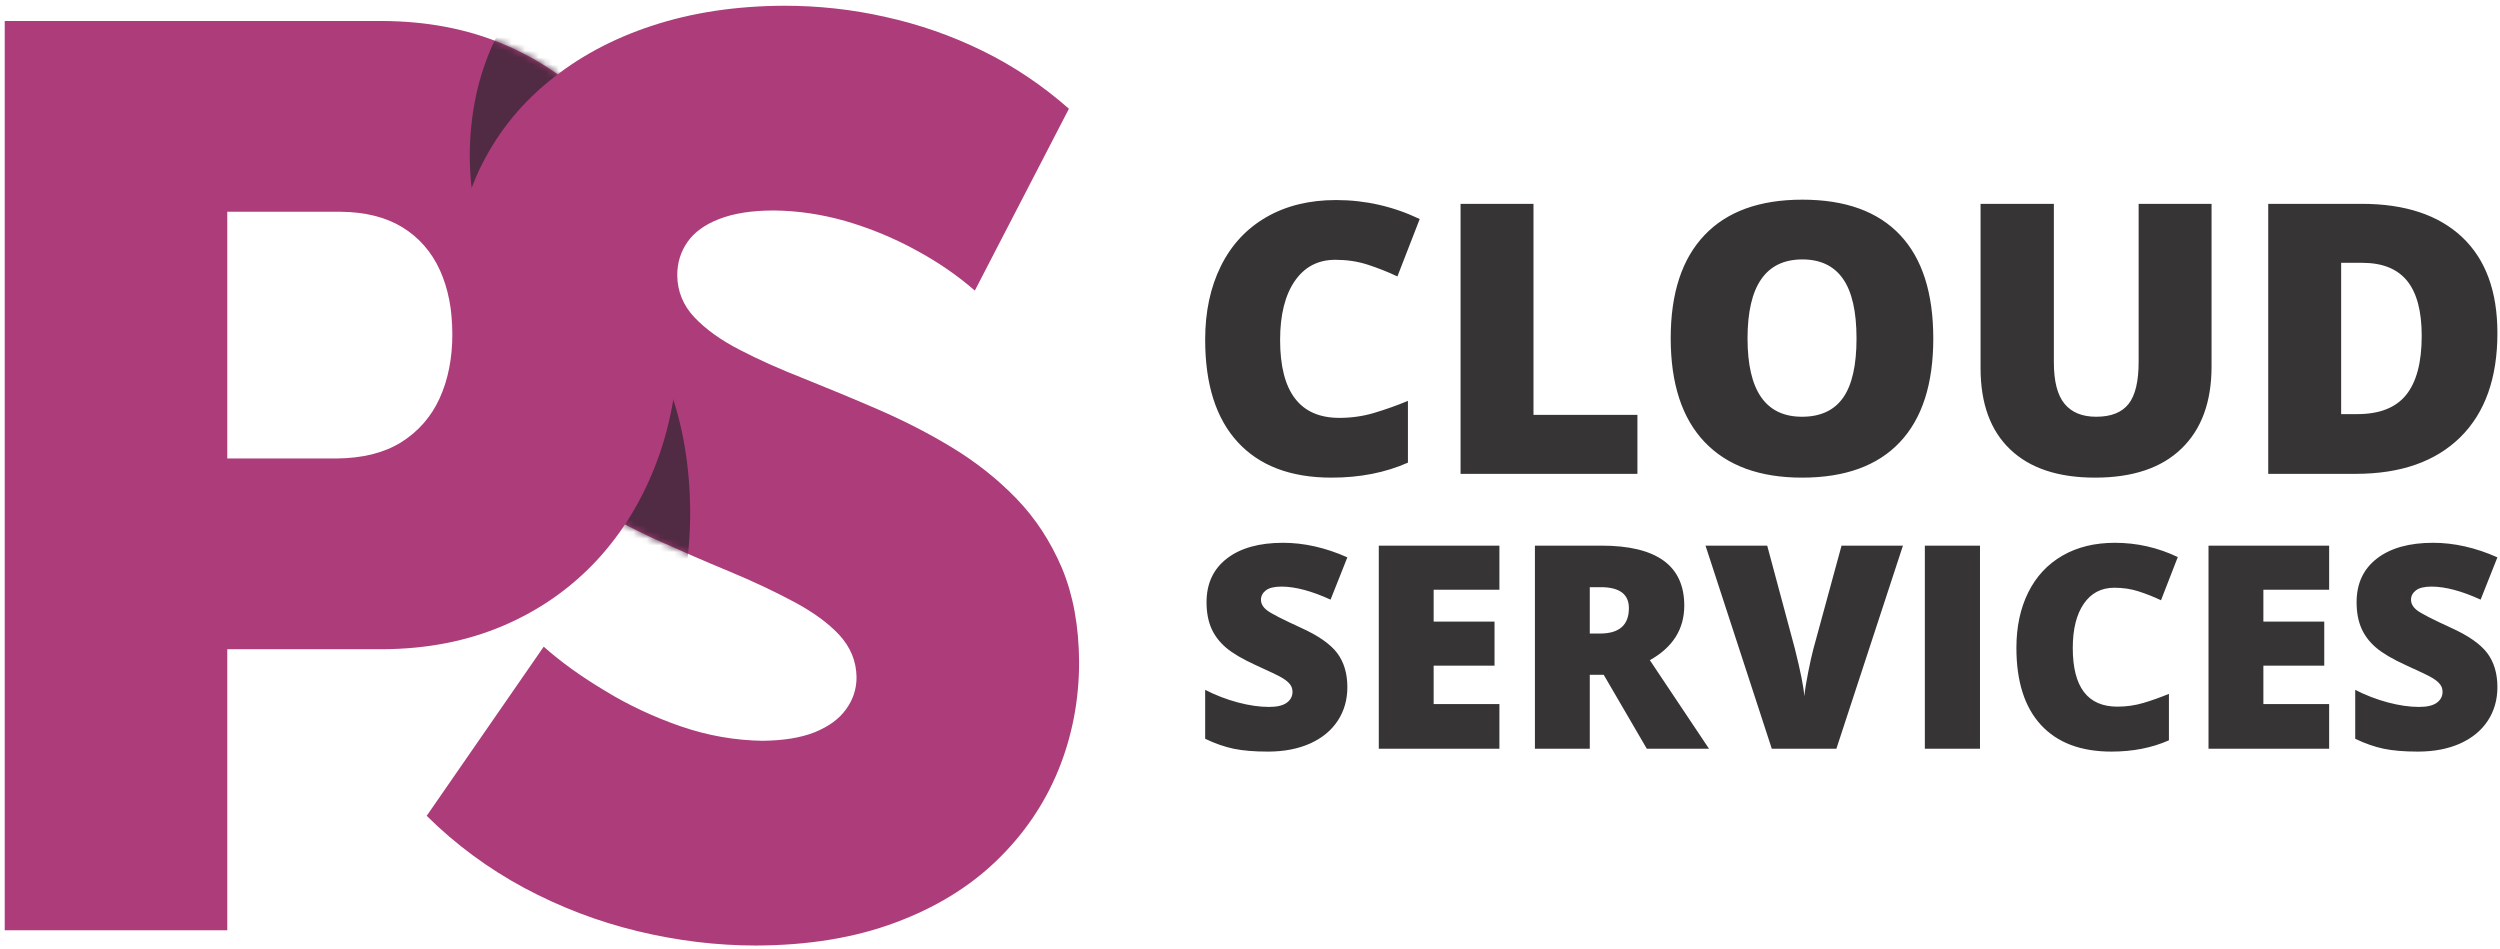
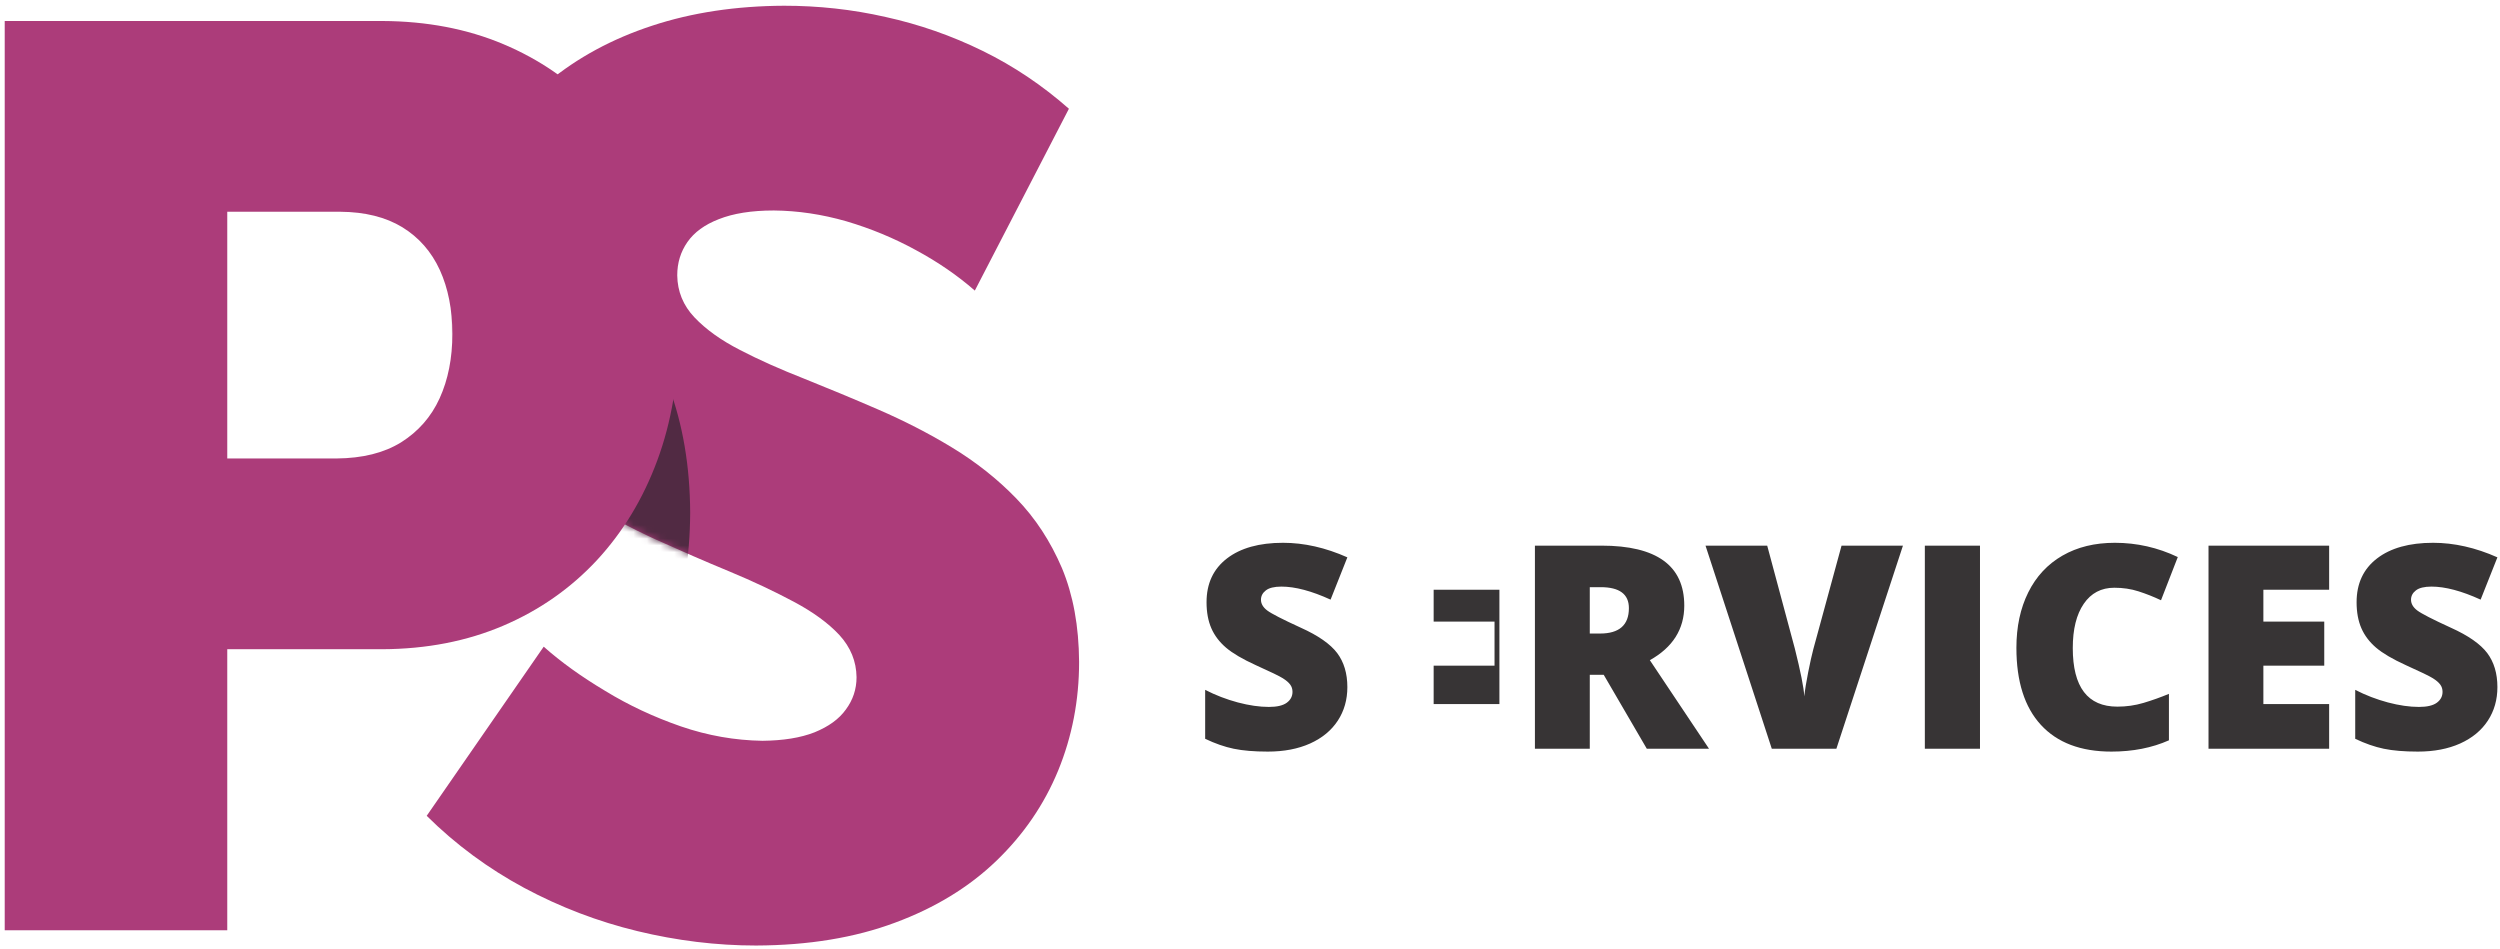
<svg xmlns="http://www.w3.org/2000/svg" width="369" height="140" viewBox="0 0 369 140" fill="none">
  <path d="M62.981 120.415C67.269 124.669 72.087 128.205 77.372 131.052C82.691 133.898 88.259 136.024 94.079 137.432C99.898 138.84 105.747 139.56 111.598 139.56C119.357 139.529 126.176 138.403 132.12 136.182C138.032 133.991 143.007 130.956 147.042 127.079C151.077 123.199 154.112 118.756 156.178 113.75C158.242 108.713 159.275 103.364 159.275 97.702C159.242 92.415 158.398 87.816 156.741 83.844C155.052 79.902 152.831 76.492 150.015 73.583C147.2 70.673 144.007 68.17 140.505 66.044C136.999 63.915 133.37 62.071 129.617 60.444C125.864 58.816 122.234 57.316 118.729 55.908C115.227 54.531 112.036 53.123 109.221 51.654C106.405 50.215 104.184 48.618 102.495 46.836C100.836 45.082 99.992 43.018 99.961 40.639C99.961 38.795 100.462 37.168 101.462 35.729C102.464 34.29 103.995 33.164 106.093 32.35C108.219 31.506 110.91 31.067 114.225 31.067C117.76 31.1 121.328 31.63 124.923 32.663C128.522 33.727 131.931 35.135 135.186 36.917C138.438 38.669 141.349 40.673 143.883 42.892L157.772 16.051C153.862 12.611 149.638 9.764 145.04 7.512C140.442 5.259 135.687 3.601 130.712 2.506C125.768 1.379 120.764 0.847 115.727 0.847C108.658 0.878 102.151 1.849 96.269 3.789C90.357 5.727 85.224 8.511 80.877 12.109C76.496 15.707 73.149 20.024 70.741 25.061C68.362 30.098 67.143 35.729 67.112 41.954C67.143 47.18 67.987 51.777 69.677 55.751C71.335 59.692 73.557 63.133 76.372 66.075C79.188 69.014 82.378 71.579 85.883 73.77C89.386 75.96 93.015 77.9 96.768 79.621C100.523 81.309 104.153 82.906 107.655 84.345C111.192 85.815 114.351 87.316 117.166 88.819C119.982 90.32 122.234 91.947 123.893 93.729C125.551 95.545 126.396 97.609 126.426 99.954C126.426 101.739 125.895 103.302 124.861 104.71C123.831 106.149 122.297 107.244 120.233 108.088C118.166 108.902 115.601 109.31 112.535 109.341C108.5 109.277 104.497 108.589 100.493 107.213C96.52 105.836 92.764 104.085 89.293 101.956C85.787 99.861 82.786 97.702 80.252 95.45L62.981 120.415Z" fill="#AC3C7A" />
  <mask id="mask0_63_548" style="mask-type:luminance" maskUnits="userSpaceOnUse" x="62" y="0" width="98" height="140">
    <path d="M62.981 120.415C67.269 124.669 72.087 128.205 77.372 131.052C82.691 133.898 88.259 136.024 94.079 137.432C99.898 138.84 105.747 139.56 111.598 139.56C119.357 139.529 126.176 138.403 132.12 136.182C138.032 133.991 143.007 130.956 147.042 127.079C151.077 123.199 154.112 118.756 156.178 113.75C158.242 108.713 159.275 103.364 159.275 97.702C159.242 92.415 158.398 87.816 156.741 83.844C155.052 79.902 152.831 76.492 150.015 73.583C147.2 70.673 144.007 68.17 140.505 66.044C136.999 63.915 133.37 62.071 129.617 60.444C125.864 58.816 122.234 57.316 118.729 55.908C115.227 54.531 112.036 53.123 109.221 51.654C106.405 50.215 104.184 48.618 102.495 46.836C100.836 45.082 99.992 43.018 99.961 40.639C99.961 38.795 100.462 37.168 101.462 35.729C102.464 34.29 103.995 33.164 106.093 32.35C108.219 31.506 110.91 31.067 114.225 31.067C117.76 31.1 121.328 31.63 124.923 32.663C128.522 33.727 131.931 35.135 135.186 36.917C138.438 38.669 141.349 40.673 143.883 42.892L157.772 16.051C153.862 12.611 149.638 9.764 145.04 7.512C140.442 5.259 135.687 3.601 130.712 2.506C125.768 1.379 120.764 0.847 115.727 0.847C108.658 0.878 102.151 1.849 96.269 3.789C90.357 5.727 85.224 8.511 80.877 12.109C76.496 15.707 73.149 20.024 70.741 25.061C68.362 30.098 67.143 35.729 67.112 41.954C67.143 47.18 67.987 51.777 69.677 55.751C71.335 59.692 73.557 63.133 76.372 66.075C79.188 69.014 82.378 71.579 85.883 73.77C89.386 75.96 93.015 77.9 96.768 79.621C100.523 81.309 104.153 82.906 107.655 84.345C111.192 85.815 114.351 87.316 117.166 88.819C119.982 90.32 122.234 91.947 123.893 93.729C125.551 95.545 126.396 97.609 126.426 99.954C126.426 101.739 125.895 103.302 124.861 104.71C123.831 106.149 122.297 107.244 120.233 108.088C118.166 108.902 115.601 109.31 112.535 109.341C108.5 109.277 104.497 108.589 100.493 107.213C96.52 105.836 92.764 104.085 89.293 101.956C85.787 99.861 82.786 97.702 80.252 95.45L62.981 120.415Z" fill="white" />
  </mask>
  <g mask="url(#mask0_63_548)">
    <path d="M98.856 93.94C100.854 88.383 101.839 82.292 101.871 75.664C101.838 68.876 100.807 62.682 98.71 57.051C96.615 51.42 93.642 46.54 89.795 42.441C85.916 38.311 81.315 35.151 75.966 32.899C70.616 30.647 64.673 29.52 58.135 29.489H2.387V89.714L35.236 83.881V57.645H51.941C55.57 57.676 58.605 58.427 61.077 59.928C63.515 61.431 65.362 63.526 66.612 66.249C67.834 68.938 68.459 72.066 68.459 75.664C68.459 78.097 68.173 80.329 67.601 82.371L98.856 93.94Z" fill="#512A43" />
  </g>
  <path d="M0.696 137.308H33.544V95.825H56.444C62.983 95.794 68.927 94.636 74.276 92.353C79.626 90.069 84.225 86.847 88.103 82.686C91.951 78.525 94.924 73.614 97.02 67.951C99.115 62.289 100.148 56.063 100.18 49.275C100.148 42.486 99.115 36.292 97.02 30.66C94.924 25.029 91.951 20.149 88.103 16.051C84.225 11.921 79.626 8.761 74.276 6.509C68.927 4.257 62.983 3.13 56.444 3.099H0.696V137.308ZM33.544 67.67V31.255H50.25C53.879 31.286 56.913 32.037 59.385 33.539C61.825 35.04 63.671 37.136 64.922 39.858C66.142 42.549 66.768 45.677 66.768 49.275C66.768 52.872 66.142 56.032 64.891 58.785C63.639 61.538 61.731 63.697 59.197 65.292C56.663 66.856 53.504 67.638 49.687 67.67H33.544Z" fill="#AC3C7A" />
  <mask id="mask1_63_548" style="mask-type:luminance" maskUnits="userSpaceOnUse" x="0" y="3" width="101" height="135">
-     <path d="M0.696 137.308H33.544V95.825H56.444C62.983 95.794 68.927 94.636 74.276 92.353C79.626 90.069 84.225 86.847 88.103 82.686C91.951 78.525 94.924 73.614 97.02 67.951C99.115 62.289 100.148 56.063 100.18 49.275C100.148 42.486 99.115 36.292 97.02 30.66C94.924 25.029 91.951 20.149 88.103 16.051C84.225 11.921 79.626 8.761 74.276 6.509C68.927 4.257 62.983 3.13 56.444 3.099H0.696V137.308ZM33.544 67.67V31.255H50.25C53.879 31.286 56.913 32.037 59.385 33.539C61.825 35.04 63.671 37.136 64.922 39.858C66.142 42.549 66.768 45.677 66.768 49.275C66.768 52.872 66.142 56.032 64.891 58.785C63.639 61.538 61.731 63.697 59.197 65.292C56.663 66.856 53.504 67.638 49.687 67.67H33.544Z" fill="white" />
-   </mask>
+     </mask>
  <g mask="url(#mask1_63_548)">
    <path d="M152.366 11.815L159.996 -2.93C156.085 -6.371 151.861 -9.217 147.264 -11.47C142.665 -13.722 137.91 -15.381 132.935 -16.476C127.991 -17.602 122.988 -18.134 117.951 -18.134C110.881 -18.103 104.374 -17.132 98.493 -15.192C92.58 -13.254 87.448 -10.47 83.1 -6.872C78.719 -3.274 75.372 1.043 72.964 6.08C70.586 11.117 69.366 16.748 69.335 22.973C69.345 24.623 69.436 26.209 69.609 27.734C69.951 26.825 70.329 25.934 70.741 25.061C73.149 20.024 76.496 15.707 80.877 12.109C85.225 8.511 90.357 5.727 96.269 3.789C102.151 1.849 108.658 0.878 115.728 0.847C120.764 0.847 125.768 1.379 130.712 2.506C135.687 3.601 140.442 5.259 145.04 7.512C147.594 8.763 150.032 10.197 152.366 11.815Z" fill="#512A43" />
  </g>
-   <path d="M197.093 38.346C194.535 38.346 192.535 39.398 191.102 41.492C189.661 43.594 188.944 46.488 188.944 50.181C188.944 57.846 191.865 61.679 197.698 61.679C199.457 61.679 201.168 61.438 202.824 60.945C204.471 60.452 206.137 59.866 207.811 59.168V68.285C204.48 69.764 200.722 70.499 196.526 70.499C190.507 70.499 185.902 68.75 182.692 65.261C179.482 61.772 177.882 56.73 177.882 50.134C177.882 46.013 178.655 42.385 180.208 39.258C181.762 36.133 183.995 33.733 186.916 32.049C189.837 30.365 193.261 29.527 197.205 29.527C201.512 29.527 205.624 30.458 209.55 32.328L206.257 40.803C204.787 40.105 203.308 39.529 201.838 39.054C200.369 38.579 198.787 38.346 197.093 38.346ZM215.579 69.941V30.086H226.343V61.233H241.684V69.941H215.579ZM285.353 49.967C285.353 56.674 283.716 61.772 280.422 65.261C277.139 68.75 272.319 70.499 265.974 70.499C259.723 70.499 254.932 68.741 251.592 65.234C248.261 61.726 246.596 56.619 246.596 49.921C246.596 43.288 248.252 38.217 251.573 34.719C254.885 31.221 259.705 29.471 266.03 29.471C272.375 29.471 277.175 31.211 280.45 34.682C283.726 38.151 285.353 43.25 285.353 49.967ZM257.936 49.957C257.936 57.66 260.616 61.512 265.974 61.512C268.701 61.512 270.728 60.572 272.041 58.703C273.361 56.832 274.022 53.921 274.022 49.957C274.022 45.976 273.352 43.036 272.013 41.138C270.682 39.24 268.682 38.291 266.03 38.291C260.635 38.291 257.936 42.18 257.936 49.957ZM326.426 30.086V54.078C326.426 59.298 324.957 63.345 321.998 66.201C319.049 69.067 314.788 70.499 309.225 70.499C303.792 70.499 299.615 69.113 296.703 66.331C293.782 63.55 292.331 59.549 292.331 54.33V30.086H303.15V53.474C303.15 56.284 303.671 58.33 304.732 59.605C305.783 60.88 307.336 61.512 309.393 61.512C311.598 61.512 313.188 60.88 314.184 59.615C315.17 58.359 315.663 56.284 315.663 53.419V30.086H326.426ZM368.617 49.167C368.617 55.819 366.785 60.945 363.128 64.546C359.463 68.145 354.318 69.941 347.685 69.941H334.79V30.086H348.587C354.979 30.086 359.919 31.723 363.398 34.988C366.878 38.263 368.617 42.989 368.617 49.167ZM357.444 49.567C357.444 45.91 356.718 43.204 355.276 41.435C353.834 39.677 351.639 38.794 348.69 38.794H345.554V61.122H347.955C351.23 61.122 353.63 60.172 355.155 58.275C356.681 56.377 357.444 53.474 357.444 49.567Z" fill="#373435" />
-   <path d="M198.87 101.418C198.87 103.28 198.401 104.931 197.456 106.373C196.512 107.814 195.154 108.934 193.376 109.739C191.599 110.537 189.513 110.936 187.127 110.936C185.133 110.936 183.453 110.796 182.102 110.516C180.752 110.236 179.345 109.746 177.882 109.046V101.824C179.422 102.614 181.031 103.231 182.697 103.678C184.363 104.119 185.896 104.343 187.288 104.343C188.492 104.343 189.374 104.133 189.933 103.72C190.493 103.307 190.773 102.769 190.773 102.118C190.773 101.705 190.661 101.348 190.43 101.04C190.206 100.733 189.842 100.425 189.345 100.11C188.849 99.795 187.519 99.151 185.356 98.178C183.404 97.289 181.942 96.428 180.962 95.596C179.989 94.763 179.261 93.804 178.792 92.726C178.323 91.649 178.086 90.368 178.086 88.891C178.086 86.134 179.086 83.978 181.095 82.432C183.103 80.885 185.867 80.116 189.38 80.116C192.48 80.116 195.643 80.829 198.87 82.264L196.393 88.506C193.587 87.226 191.172 86.582 189.135 86.582C188.086 86.582 187.316 86.771 186.84 87.142C186.357 87.513 186.119 87.975 186.119 88.521C186.119 89.108 186.427 89.64 187.036 90.102C187.645 90.564 189.29 91.411 191.984 92.643C194.566 93.804 196.358 95.057 197.365 96.387C198.366 97.723 198.87 99.395 198.87 101.418ZM221.313 110.516H203.509V80.536H221.313V87.044H211.607V91.747H220.593V98.255H211.607V103.923H221.313V110.516ZM234.652 99.599V110.516H226.554V80.536H236.38C244.526 80.536 248.599 83.489 248.599 89.388C248.599 92.859 246.906 95.547 243.518 97.443L252.252 110.516H243.07L236.709 99.599H234.652ZM234.652 93.51H236.17C239.005 93.51 240.425 92.257 240.425 89.759C240.425 87.694 239.032 86.666 236.254 86.666H234.652V93.51ZM271.812 80.536H280.874L271.049 110.516H261.517L251.734 80.536H260.839L264.918 95.729C265.765 99.109 266.234 101.46 266.318 102.783C266.409 101.831 266.605 100.634 266.892 99.2C267.179 97.758 267.431 96.631 267.648 95.812L271.812 80.536ZM284.107 110.516V80.536H292.247V110.516H284.107ZM312.072 86.75C310.148 86.75 308.643 87.541 307.566 89.115C306.481 90.697 305.942 92.874 305.942 95.652C305.942 101.418 308.139 104.301 312.527 104.301C313.85 104.301 315.137 104.119 316.383 103.749C317.622 103.378 318.875 102.937 320.134 102.412V109.27C317.629 110.383 314.801 110.936 311.645 110.936C307.118 110.936 303.653 109.62 301.239 106.996C298.825 104.371 297.621 100.578 297.621 95.617C297.621 92.516 298.202 89.787 299.371 87.436C300.539 85.084 302.219 83.279 304.416 82.012C306.614 80.745 309.189 80.116 312.156 80.116C315.396 80.116 318.489 80.815 321.442 82.222L318.965 88.598C317.859 88.072 316.747 87.639 315.641 87.282C314.536 86.925 313.346 86.75 312.072 86.75ZM343.781 110.516H325.977V80.536H343.781V87.044H334.074V91.747H343.06V98.255H334.074V103.923H343.781V110.516ZM368.617 101.418C368.617 103.28 368.148 104.931 367.203 106.373C366.259 107.814 364.901 108.934 363.123 109.739C361.346 110.537 359.261 110.936 356.874 110.936C354.88 110.936 353.2 110.796 351.849 110.516C350.499 110.236 349.093 109.746 347.63 109.046V101.824C349.169 102.614 350.779 103.231 352.445 103.678C354.11 104.119 355.643 104.343 357.035 104.343C358.239 104.343 359.121 104.133 359.681 103.72C360.241 103.307 360.52 102.769 360.52 102.118C360.52 101.705 360.408 101.348 360.178 101.04C359.954 100.733 359.59 100.425 359.093 100.11C358.596 99.795 357.266 99.151 355.104 98.178C353.151 97.289 351.689 96.428 350.709 95.596C349.736 94.763 349.008 93.804 348.54 92.726C348.071 91.649 347.833 90.368 347.833 88.891C347.833 86.134 348.833 83.978 350.842 82.432C352.85 80.885 355.615 80.116 359.128 80.116C362.228 80.116 365.391 80.829 368.617 82.264L366.14 88.506C363.334 87.226 360.919 86.582 358.883 86.582C357.833 86.582 357.063 86.771 356.587 87.142C356.104 87.513 355.867 87.975 355.867 88.521C355.867 89.108 356.174 89.64 356.784 90.102C357.392 90.564 359.037 91.411 361.731 92.643C364.313 93.804 366.105 95.057 367.113 96.387C368.114 97.723 368.617 99.395 368.617 101.418Z" fill="#373435" />
+   <path d="M198.87 101.418C198.87 103.28 198.401 104.931 197.456 106.373C196.512 107.814 195.154 108.934 193.376 109.739C191.599 110.537 189.513 110.936 187.127 110.936C185.133 110.936 183.453 110.796 182.102 110.516C180.752 110.236 179.345 109.746 177.882 109.046V101.824C179.422 102.614 181.031 103.231 182.697 103.678C184.363 104.119 185.896 104.343 187.288 104.343C188.492 104.343 189.374 104.133 189.933 103.72C190.493 103.307 190.773 102.769 190.773 102.118C190.773 101.705 190.661 101.348 190.43 101.04C190.206 100.733 189.842 100.425 189.345 100.11C188.849 99.795 187.519 99.151 185.356 98.178C183.404 97.289 181.942 96.428 180.962 95.596C179.989 94.763 179.261 93.804 178.792 92.726C178.323 91.649 178.086 90.368 178.086 88.891C178.086 86.134 179.086 83.978 181.095 82.432C183.103 80.885 185.867 80.116 189.38 80.116C192.48 80.116 195.643 80.829 198.87 82.264L196.393 88.506C193.587 87.226 191.172 86.582 189.135 86.582C188.086 86.582 187.316 86.771 186.84 87.142C186.357 87.513 186.119 87.975 186.119 88.521C186.119 89.108 186.427 89.64 187.036 90.102C187.645 90.564 189.29 91.411 191.984 92.643C194.566 93.804 196.358 95.057 197.365 96.387C198.366 97.723 198.87 99.395 198.87 101.418ZM221.313 110.516V80.536H221.313V87.044H211.607V91.747H220.593V98.255H211.607V103.923H221.313V110.516ZM234.652 99.599V110.516H226.554V80.536H236.38C244.526 80.536 248.599 83.489 248.599 89.388C248.599 92.859 246.906 95.547 243.518 97.443L252.252 110.516H243.07L236.709 99.599H234.652ZM234.652 93.51H236.17C239.005 93.51 240.425 92.257 240.425 89.759C240.425 87.694 239.032 86.666 236.254 86.666H234.652V93.51ZM271.812 80.536H280.874L271.049 110.516H261.517L251.734 80.536H260.839L264.918 95.729C265.765 99.109 266.234 101.46 266.318 102.783C266.409 101.831 266.605 100.634 266.892 99.2C267.179 97.758 267.431 96.631 267.648 95.812L271.812 80.536ZM284.107 110.516V80.536H292.247V110.516H284.107ZM312.072 86.75C310.148 86.75 308.643 87.541 307.566 89.115C306.481 90.697 305.942 92.874 305.942 95.652C305.942 101.418 308.139 104.301 312.527 104.301C313.85 104.301 315.137 104.119 316.383 103.749C317.622 103.378 318.875 102.937 320.134 102.412V109.27C317.629 110.383 314.801 110.936 311.645 110.936C307.118 110.936 303.653 109.62 301.239 106.996C298.825 104.371 297.621 100.578 297.621 95.617C297.621 92.516 298.202 89.787 299.371 87.436C300.539 85.084 302.219 83.279 304.416 82.012C306.614 80.745 309.189 80.116 312.156 80.116C315.396 80.116 318.489 80.815 321.442 82.222L318.965 88.598C317.859 88.072 316.747 87.639 315.641 87.282C314.536 86.925 313.346 86.75 312.072 86.75ZM343.781 110.516H325.977V80.536H343.781V87.044H334.074V91.747H343.06V98.255H334.074V103.923H343.781V110.516ZM368.617 101.418C368.617 103.28 368.148 104.931 367.203 106.373C366.259 107.814 364.901 108.934 363.123 109.739C361.346 110.537 359.261 110.936 356.874 110.936C354.88 110.936 353.2 110.796 351.849 110.516C350.499 110.236 349.093 109.746 347.63 109.046V101.824C349.169 102.614 350.779 103.231 352.445 103.678C354.11 104.119 355.643 104.343 357.035 104.343C358.239 104.343 359.121 104.133 359.681 103.72C360.241 103.307 360.52 102.769 360.52 102.118C360.52 101.705 360.408 101.348 360.178 101.04C359.954 100.733 359.59 100.425 359.093 100.11C358.596 99.795 357.266 99.151 355.104 98.178C353.151 97.289 351.689 96.428 350.709 95.596C349.736 94.763 349.008 93.804 348.54 92.726C348.071 91.649 347.833 90.368 347.833 88.891C347.833 86.134 348.833 83.978 350.842 82.432C352.85 80.885 355.615 80.116 359.128 80.116C362.228 80.116 365.391 80.829 368.617 82.264L366.14 88.506C363.334 87.226 360.919 86.582 358.883 86.582C357.833 86.582 357.063 86.771 356.587 87.142C356.104 87.513 355.867 87.975 355.867 88.521C355.867 89.108 356.174 89.64 356.784 90.102C357.392 90.564 359.037 91.411 361.731 92.643C364.313 93.804 366.105 95.057 367.113 96.387C368.114 97.723 368.617 99.395 368.617 101.418Z" fill="#373435" />
</svg>